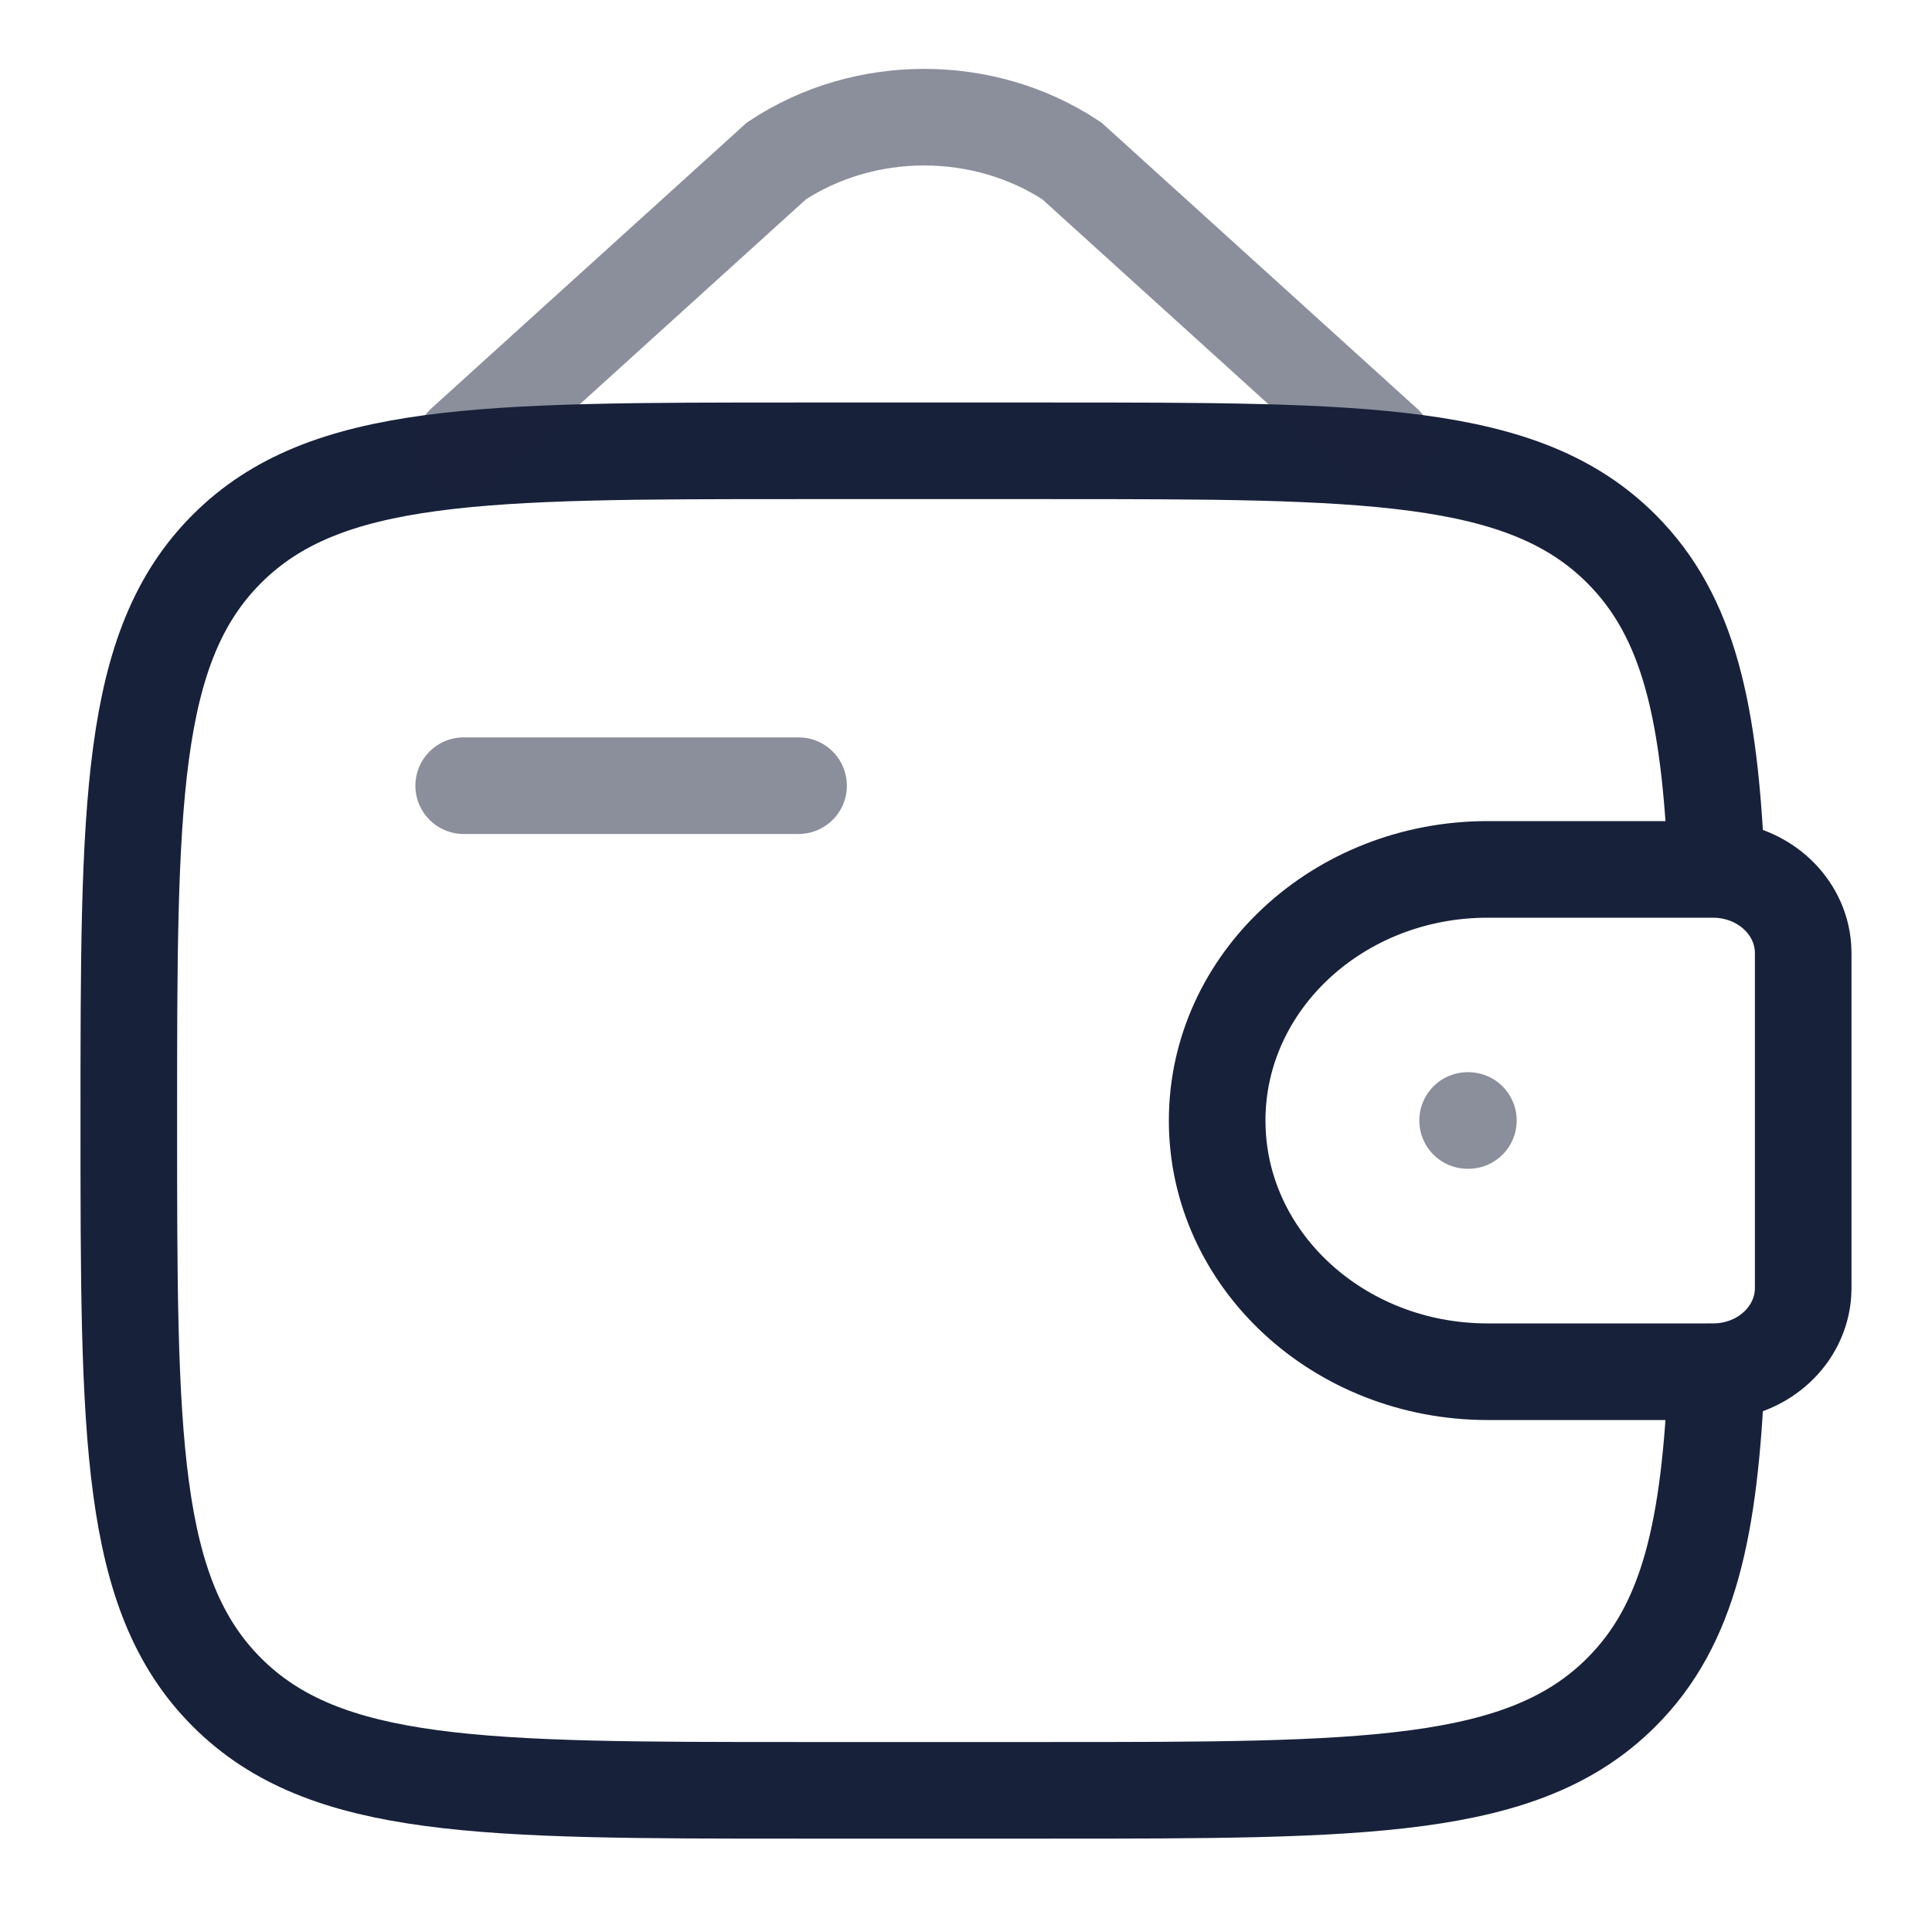
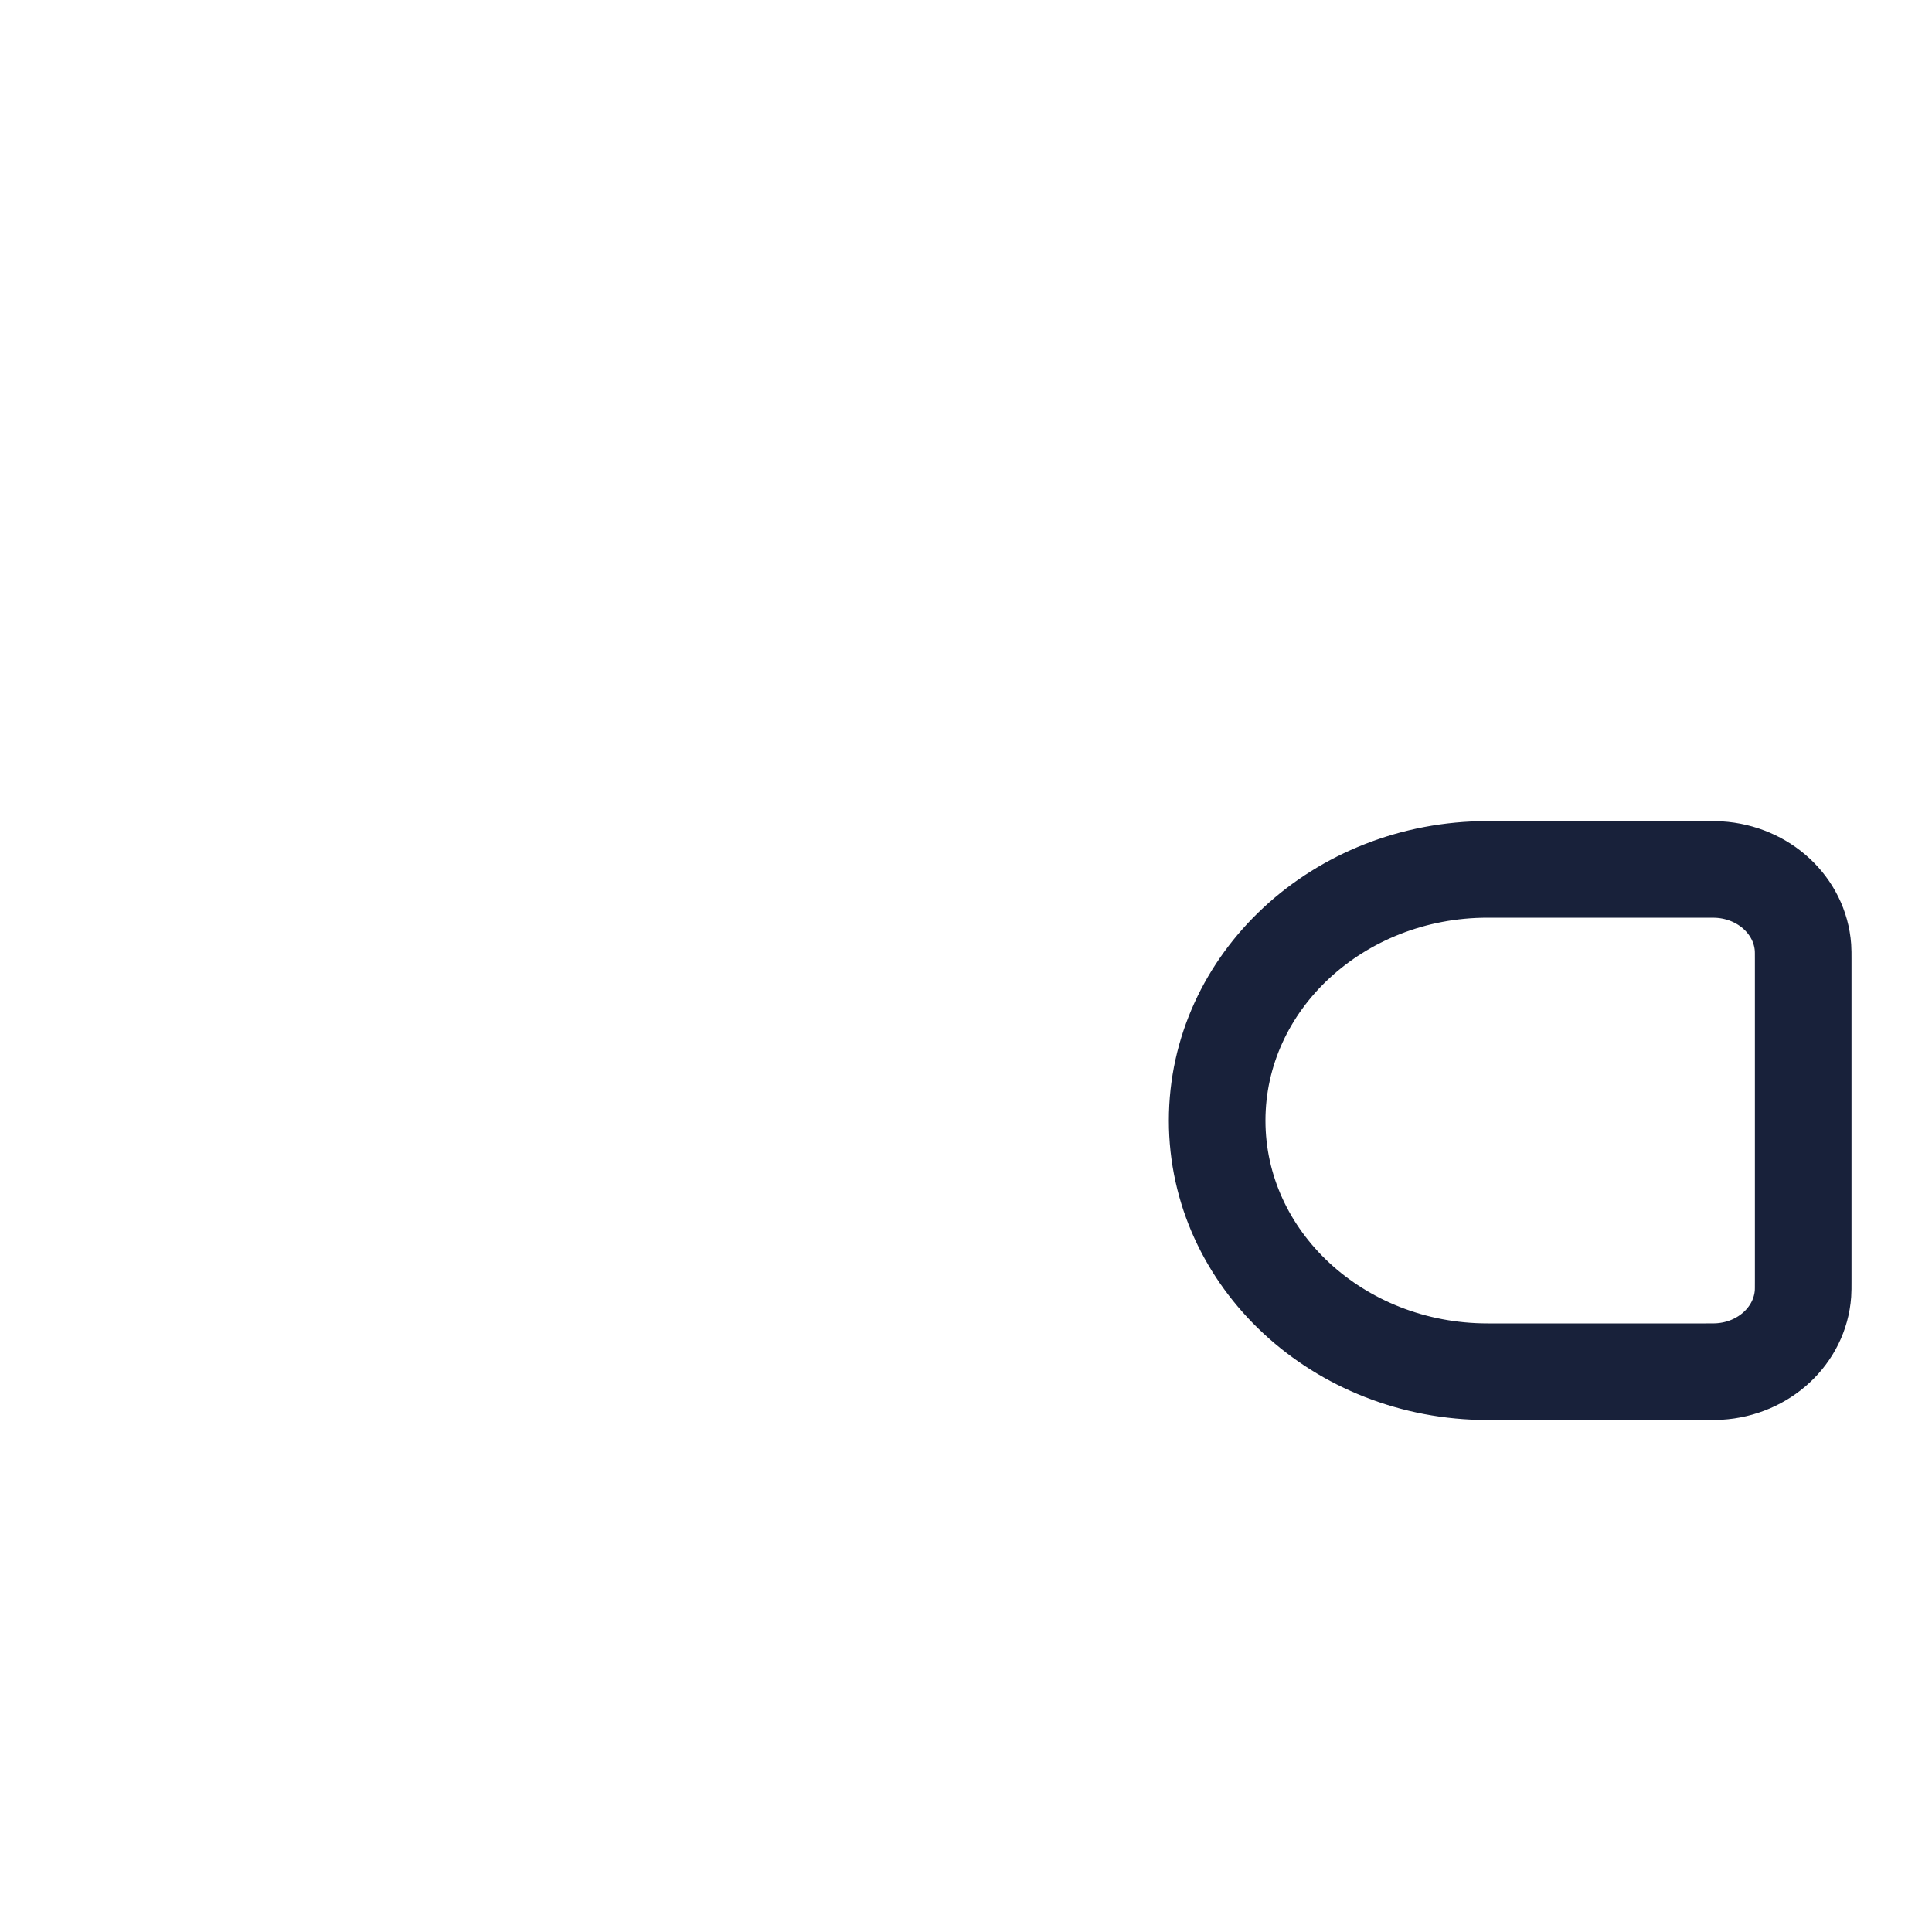
<svg xmlns="http://www.w3.org/2000/svg" width="30" height="30" viewBox="0 0 30 30" fill="none">
-   <path opacity="0.5" d="M7.2 12.2H12.4" stroke="#18213A" stroke-width="1.5" stroke-linecap="round" stroke-linejoin="round" />
  <path d="M26.484 13.5H23.1C20.781 13.5 18.9 15.246 18.9 17.4C18.9 19.554 20.781 21.3 23.1 21.3H26.484C26.592 21.3 26.646 21.3 26.692 21.297C27.393 21.255 27.951 20.736 27.997 20.085C28 20.043 28 19.992 28 19.892V14.908C28 14.808 28 14.757 27.997 14.715C27.951 14.064 27.393 13.546 26.692 13.503C26.646 13.5 26.592 13.5 26.484 13.5Z" stroke="#18213A" stroke-width="1.5" />
-   <path d="M26.654 13.5C26.553 11.066 26.228 9.574 25.177 8.523C23.654 7 21.203 7 16.3 7H12.4C7.497 7 5.046 7 3.523 8.523C2 10.046 2 12.497 2 17.4C2 22.303 2 24.754 3.523 26.277C5.046 27.8 7.497 27.8 12.4 27.8H16.3C21.203 27.8 23.654 27.8 25.177 26.277C26.228 25.226 26.553 23.734 26.654 21.3" stroke="#18213A" stroke-width="1.5" />
-   <path opacity="0.5" d="M7.2 6.899L12.056 2.499C13.424 1.593 15.277 1.593 16.644 2.499L21.5 6.899" stroke="#18213A" stroke-width="1.5" stroke-linecap="round" />
-   <path opacity="0.5" d="M22.789 17.399H22.801" stroke="#18213A" stroke-width="1.5" stroke-linecap="round" stroke-linejoin="round" />
</svg>